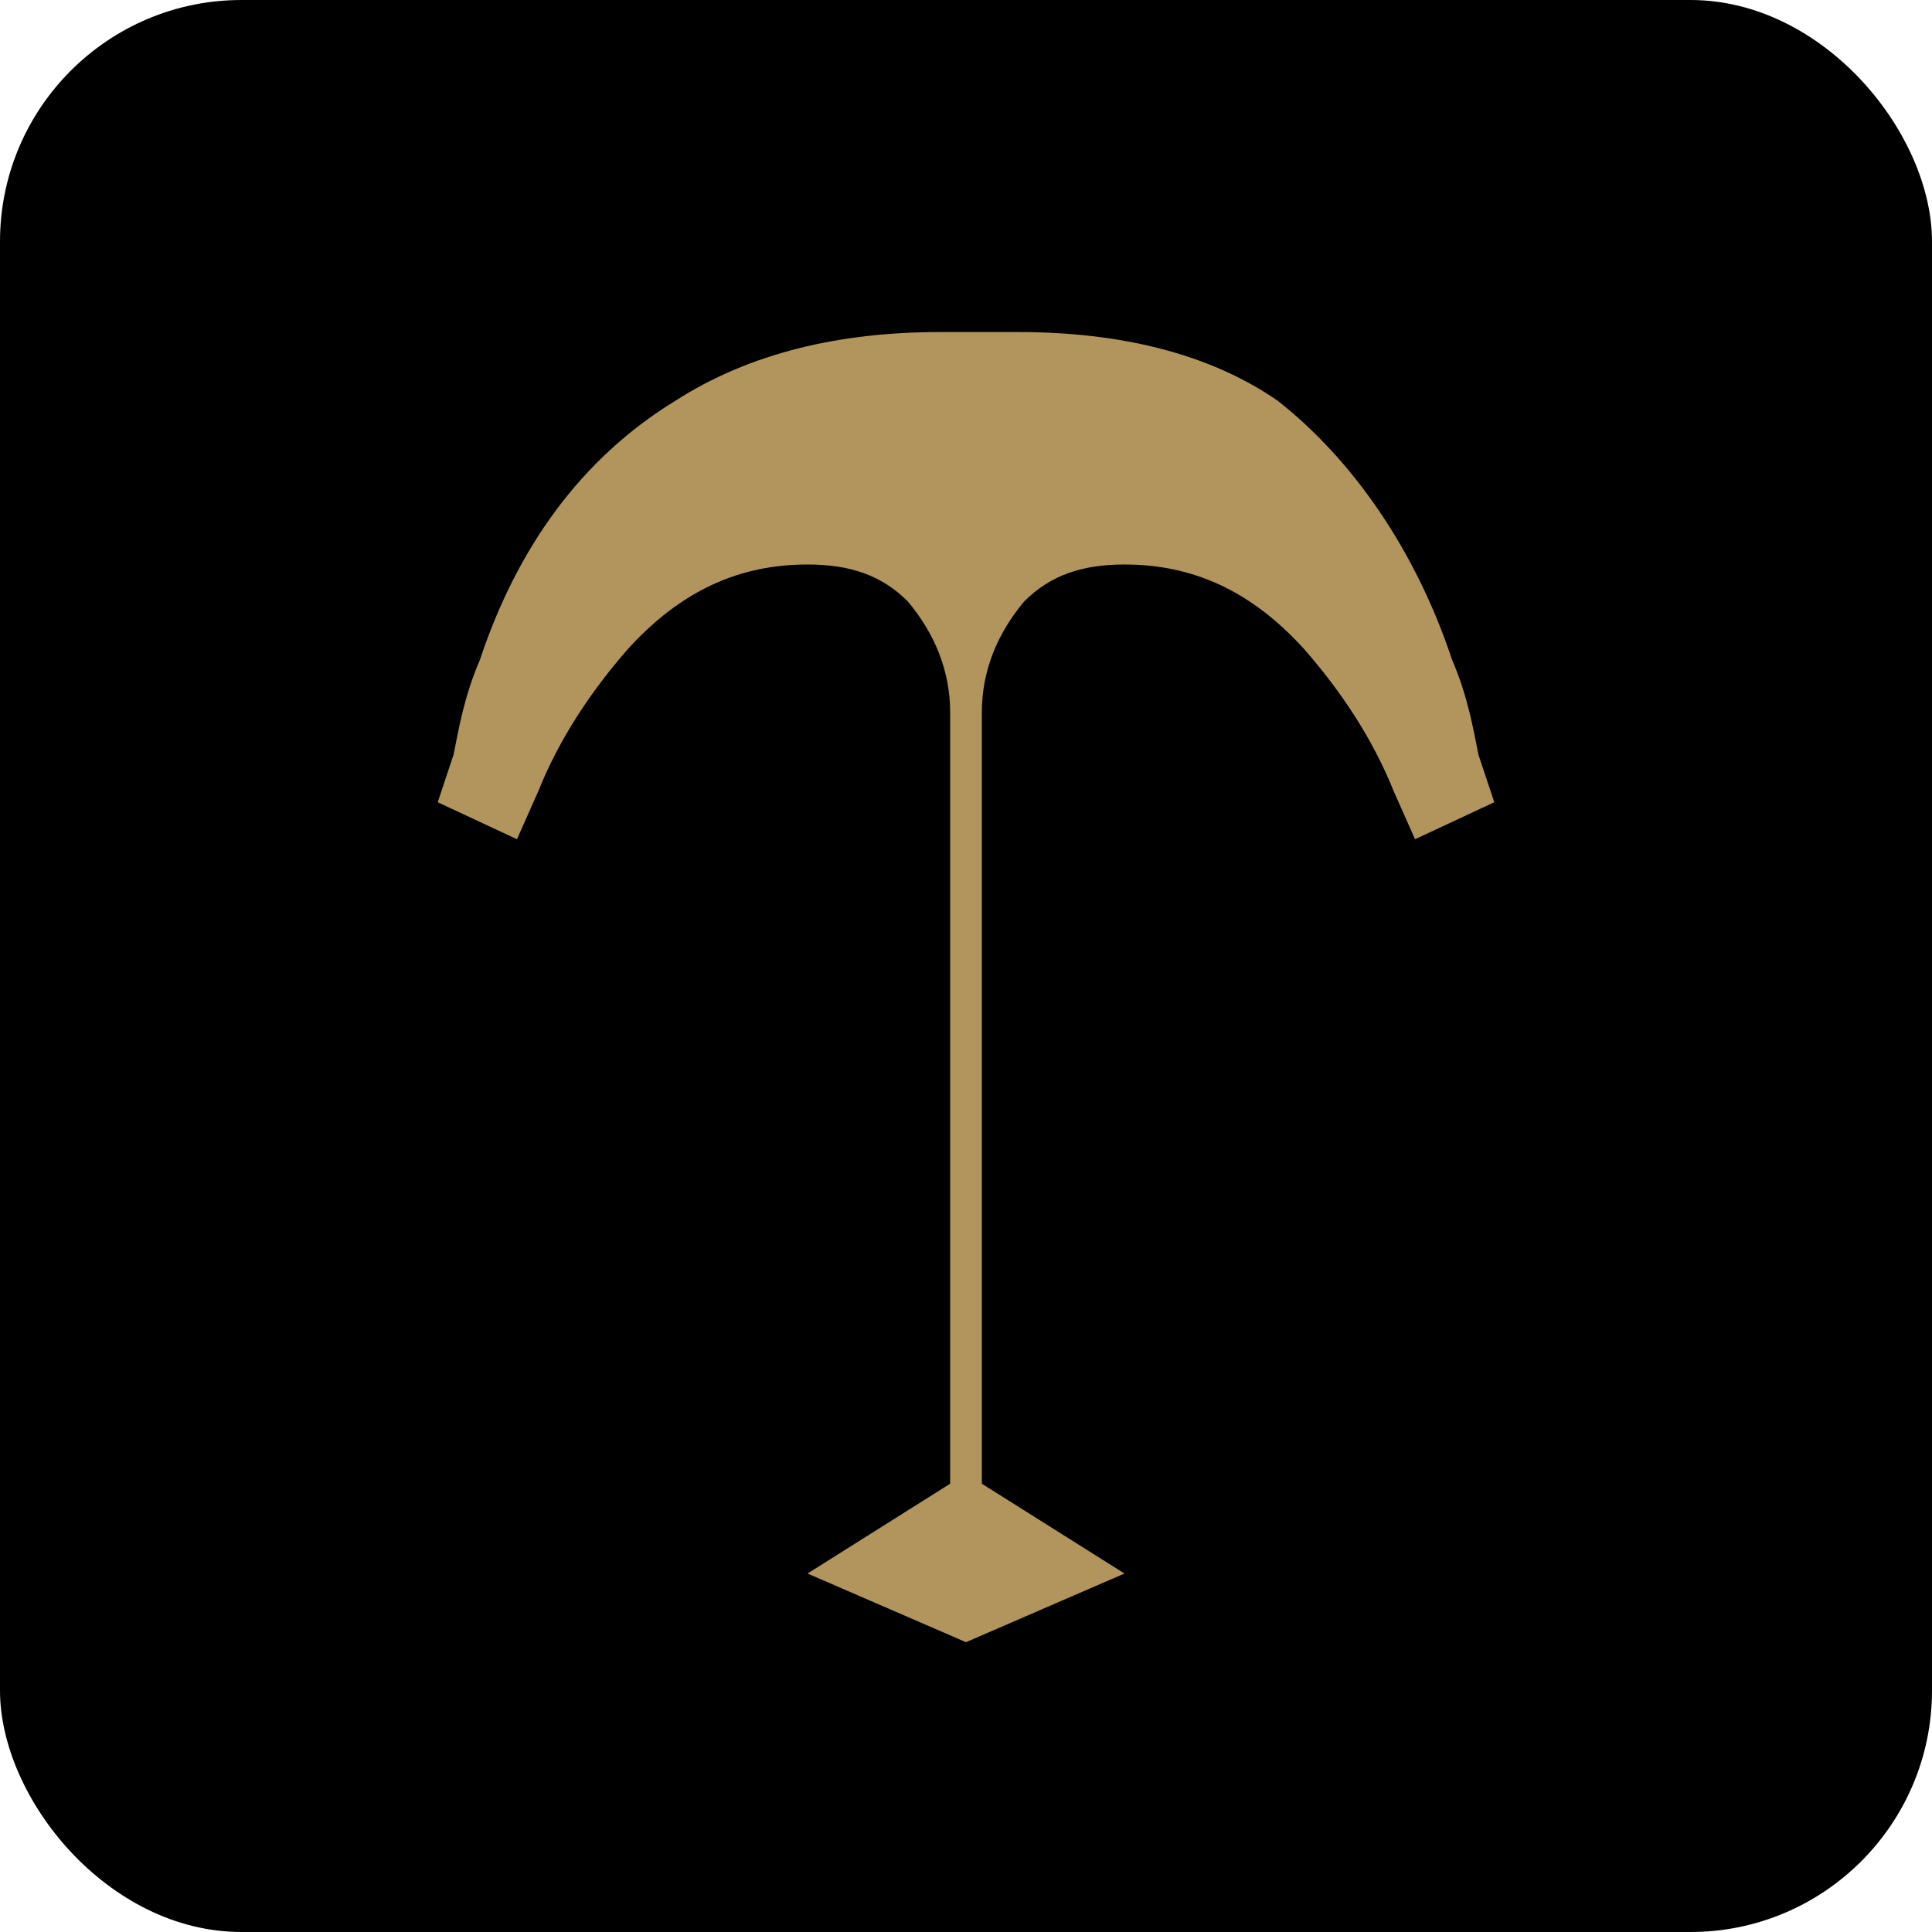
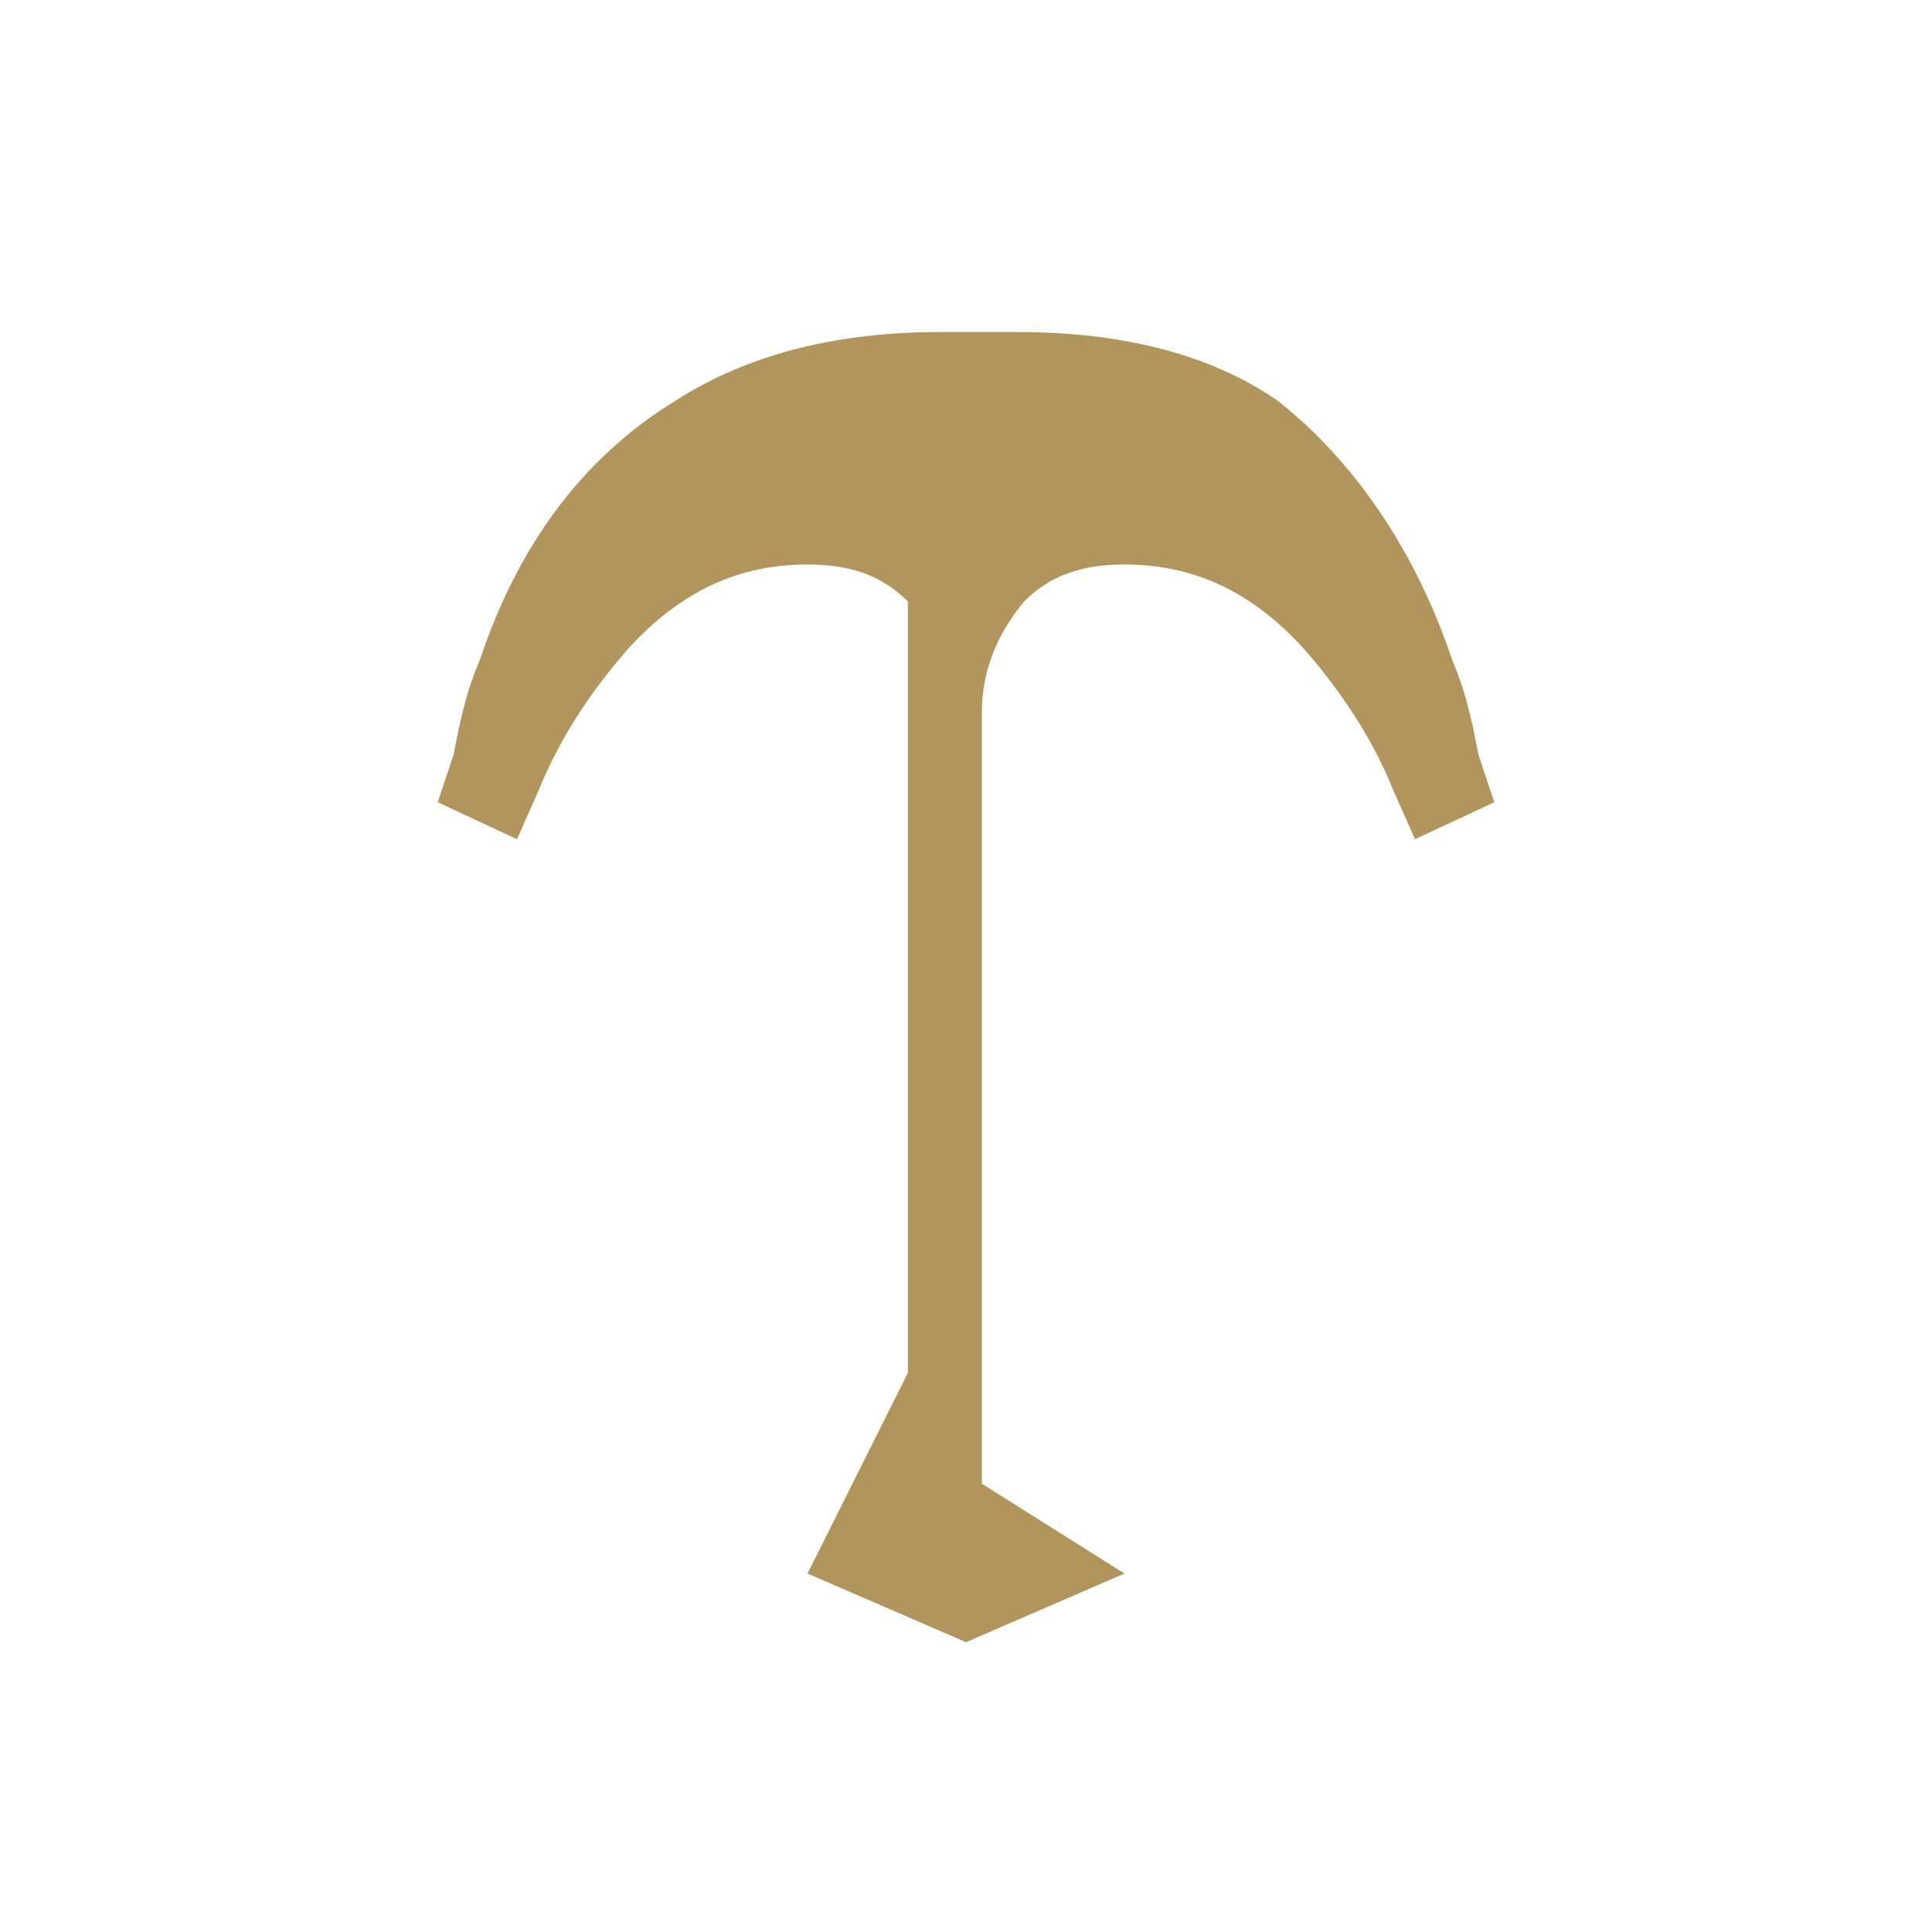
<svg xmlns="http://www.w3.org/2000/svg" width="32" height="32" viewBox="0 0 32 32">
-   <rect width="32" height="32" fill="#000000" rx="4" ry="4" />
  <g transform="translate(2, 2) scale(0.875)">
-     <path d="M15.5 4c-1.9 0-3.6 0.4-5 1.3C8.7 6.4 7.5 8.1 6.8 10.2c-0.3 0.7-0.4 1.3-0.5 1.8L6 12.9l1.5 0.7 0.4-0.9c0.4-1 1-1.9 1.7-2.7c1-1.1 2.1-1.6 3.4-1.6c0.8 0 1.4 0.2 1.9 0.7c0.5 0.6 0.8 1.3 0.8 2.1v14.6L13 27.5l3 1.3 3-1.3l-2.7-1.7V11.2c0-0.8 0.3-1.5 0.8-2.1c0.5-0.5 1.1-0.7 1.9-0.7c1.3 0 2.4 0.5 3.4 1.6c0.7 0.8 1.3 1.7 1.7 2.7l0.4 0.9 1.5-0.7-0.3-0.9c-0.1-0.5-0.2-1.1-0.5-1.8C24.5 8.1 23.3 6.4 21.9 5.3 20.6 4.4 18.9 4 17 4z" fill="#b1955c" />
+     <path d="M15.5 4c-1.9 0-3.6 0.4-5 1.3C8.7 6.4 7.5 8.1 6.8 10.2c-0.3 0.7-0.4 1.3-0.5 1.8L6 12.9l1.5 0.7 0.4-0.9c0.4-1 1-1.9 1.7-2.7c1-1.1 2.1-1.6 3.4-1.6c0.8 0 1.4 0.2 1.9 0.7v14.6L13 27.5l3 1.3 3-1.3l-2.7-1.7V11.2c0-0.8 0.3-1.5 0.8-2.1c0.5-0.5 1.1-0.7 1.9-0.7c1.3 0 2.4 0.5 3.4 1.6c0.7 0.8 1.3 1.7 1.7 2.7l0.4 0.9 1.5-0.7-0.3-0.9c-0.1-0.5-0.2-1.1-0.5-1.8C24.5 8.1 23.3 6.4 21.9 5.3 20.6 4.4 18.9 4 17 4z" fill="#b1955c" />
  </g>
</svg>